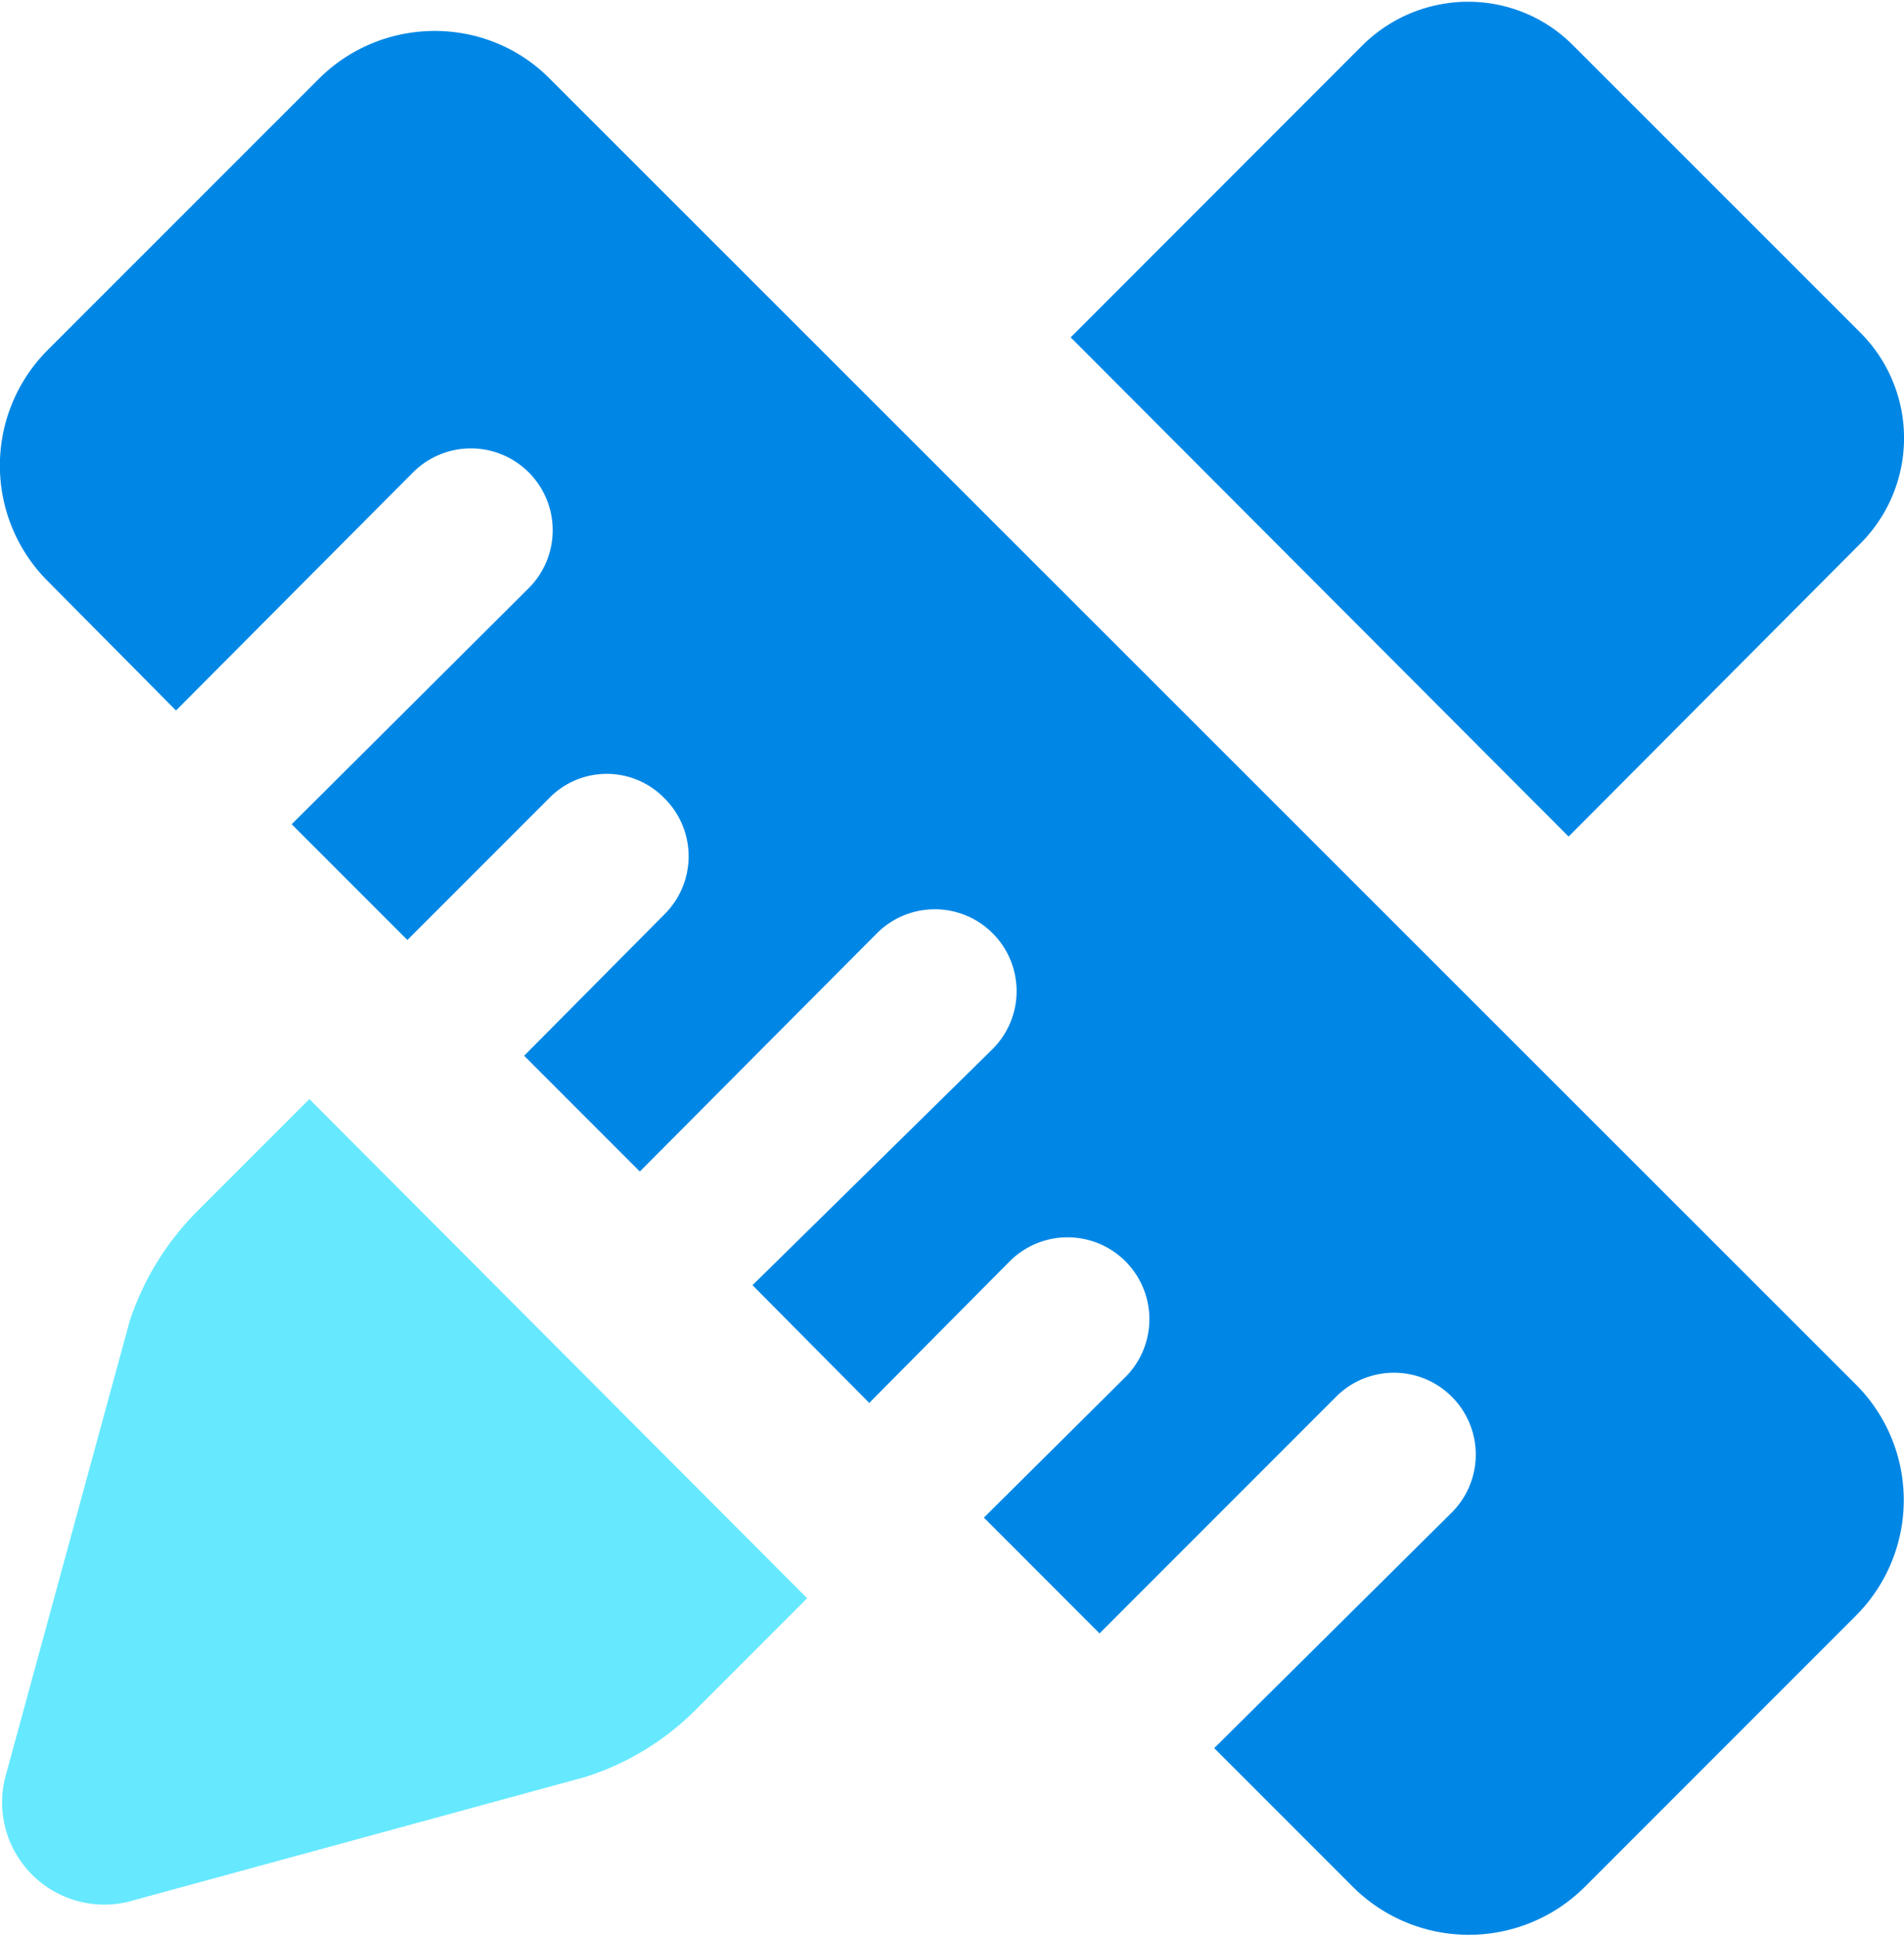
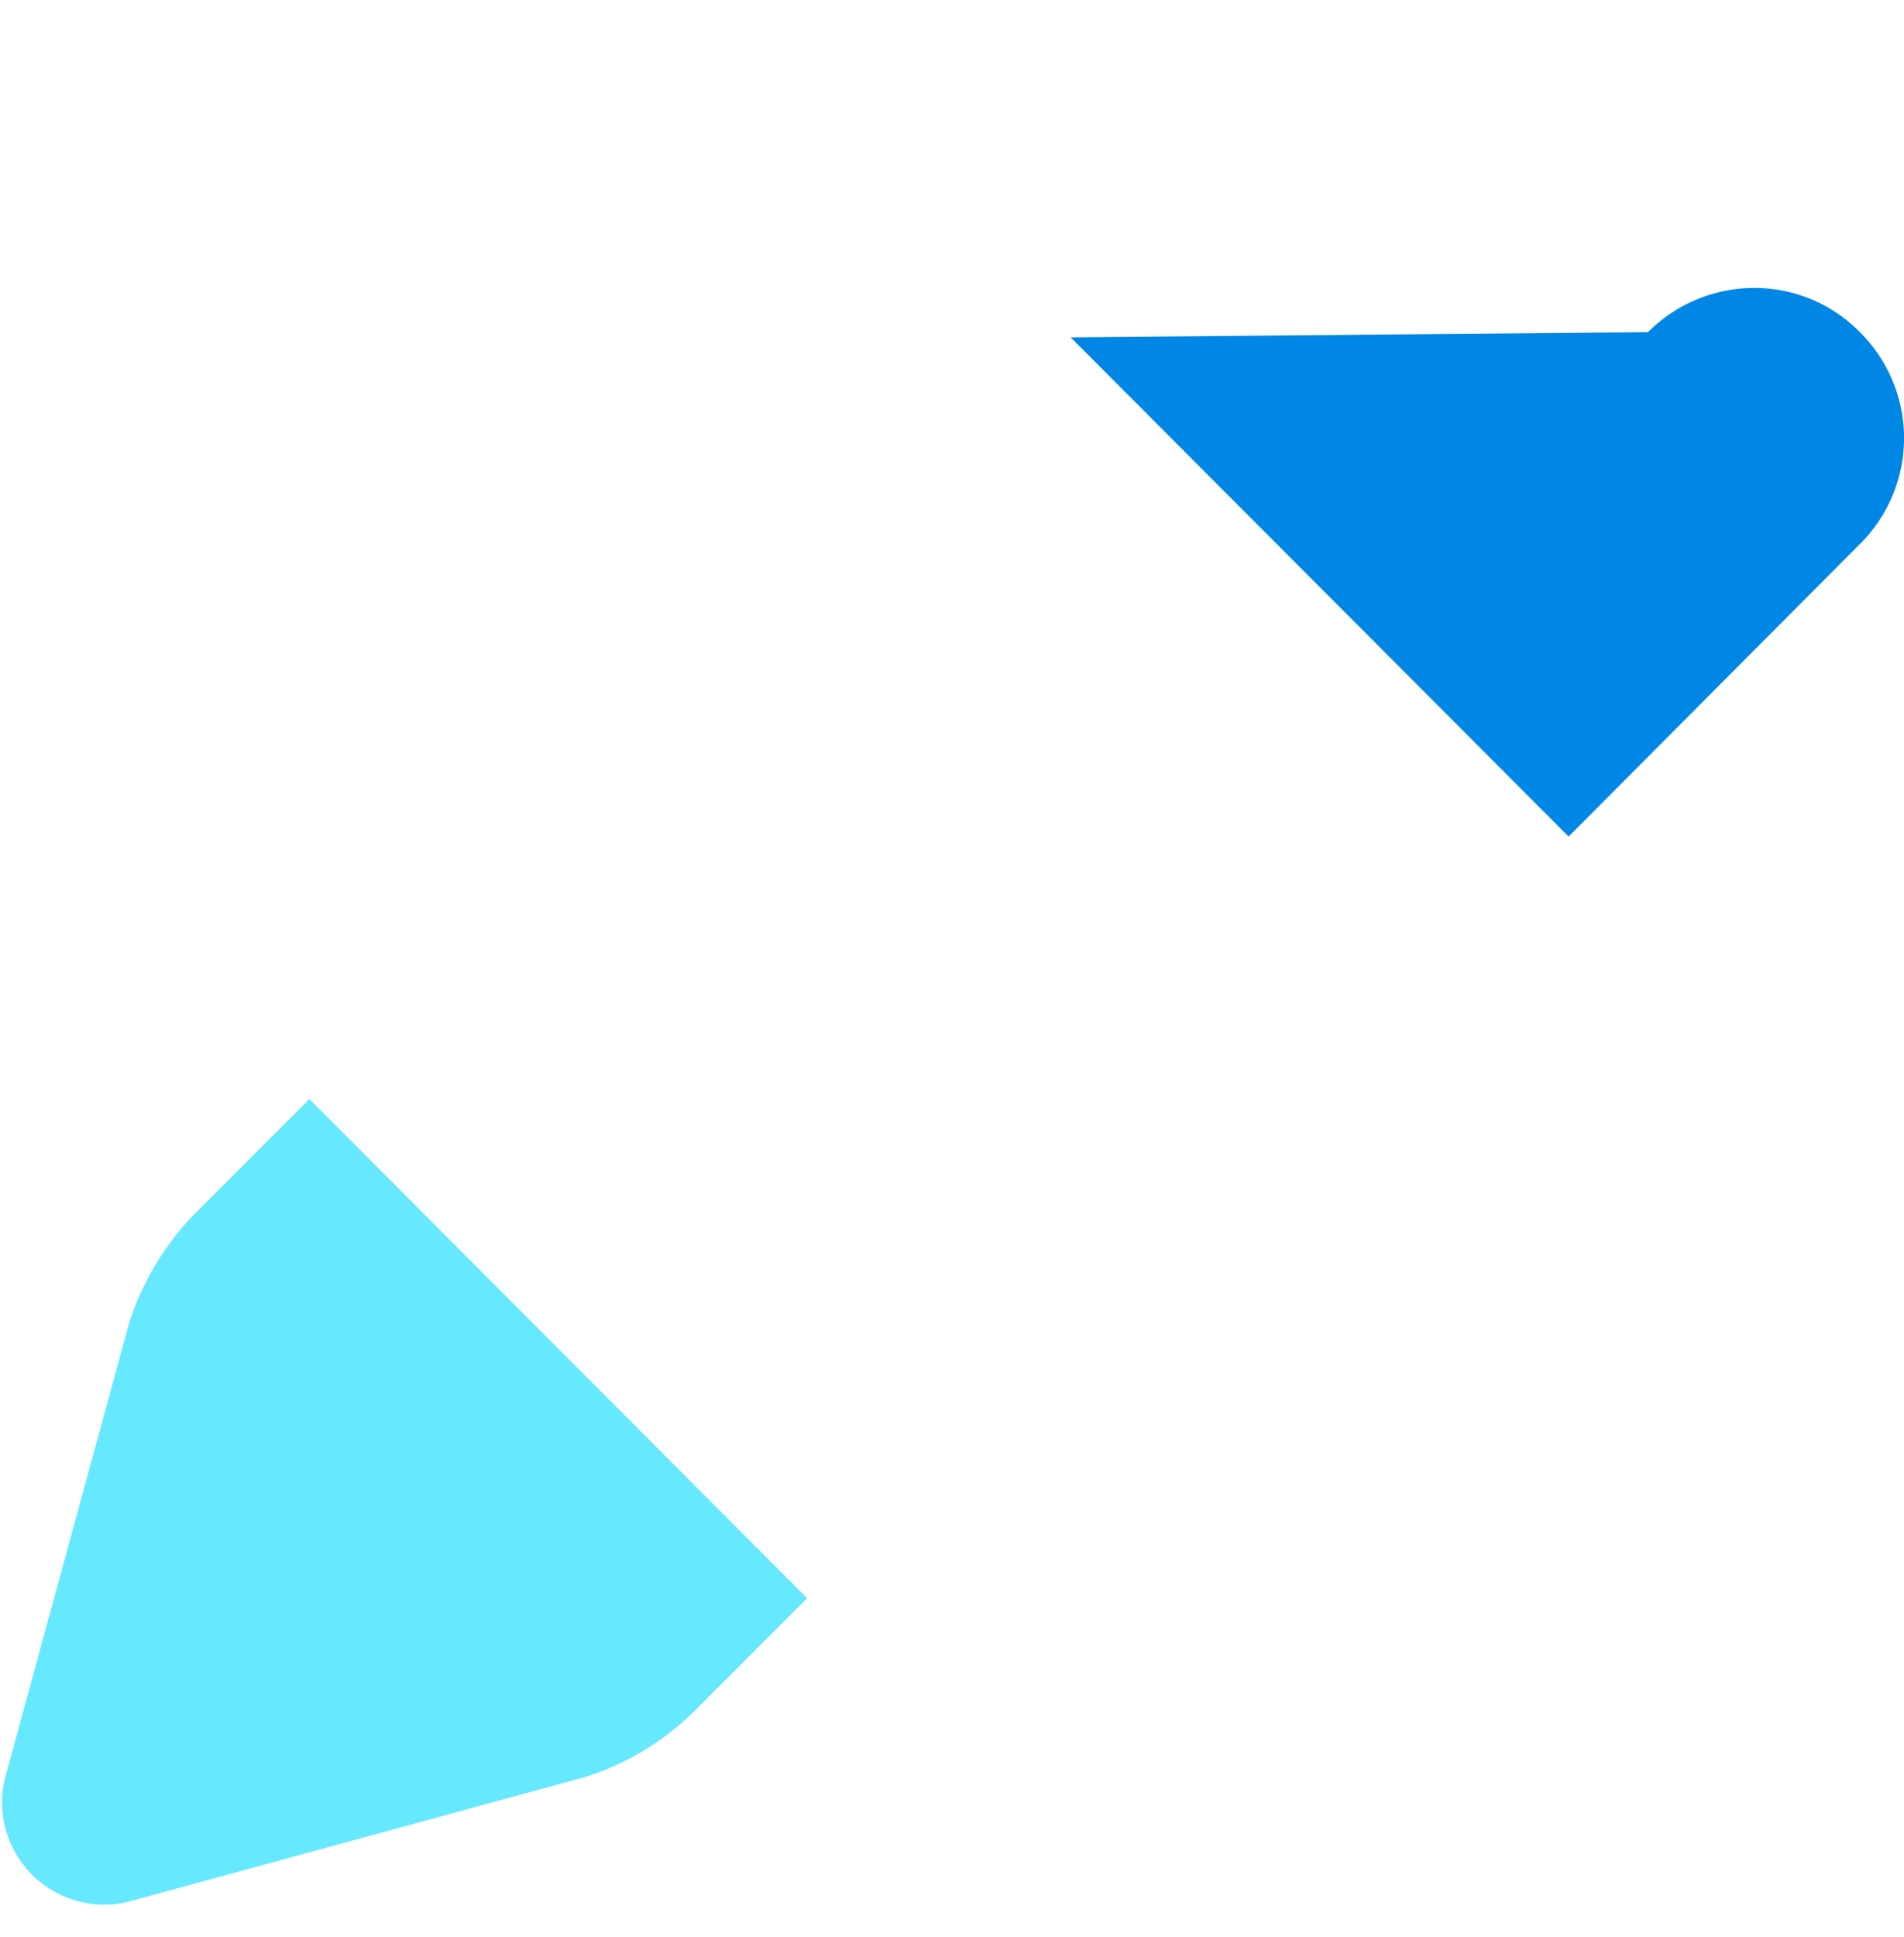
<svg xmlns="http://www.w3.org/2000/svg" viewBox="0 0 754.99 767.76">
  <defs>
    <style>.cls-1{fill:#0087e5;}.cls-2{fill:#66e9ff;}.cls-3{fill:none;}</style>
  </defs>
  <title>资源 3</title>
  <g id="图层_2" data-name="图层 2">
    <g id="图层_1-2" data-name="图层 1">
-       <path class="cls-1" d="M737.48,215.63a59.09,59.09,0,0,0,0-84L624,18.21c-22.94-23.35-60.62-23.35-84,0L424.55,133.71,622,331.55Zm0,0" />
+       <path class="cls-1" d="M737.48,215.63a59.09,59.09,0,0,0,0-84c-22.94-23.35-60.62-23.35-84,0L424.55,133.71,622,331.55Zm0,0" />
      <path class="cls-2" d="M77.62,480.64a110.85,110.85,0,0,0-26.22,43L2.66,702.24A40.55,40.55,0,0,0,53.45,753L232,704.28a107.65,107.65,0,0,0,43.42-26.22l44.64-44.64L122.68,435.59Z" />
-       <path class="cls-1" d="M218.11,31.31c-25-25.39-66.36-25.39-91.75,0L19,138.63a64.77,64.77,0,0,0,0,91.75l50.79,51.2L164,187a32.44,32.44,0,0,1,45.88,45.87l-94.21,93.8,45.87,45.87,56.12-56.11a31.89,31.89,0,0,1,45.47-.41l.41.41a32.39,32.39,0,0,1,0,45.87l-55.71,56.12,45.88,45.88,93.8-94.21a32.44,32.44,0,1,1,45.88,45.87l-95,93.39L344.68,556l.41-.41,55.29-55.71a32.44,32.44,0,1,1,45.88,45.88l-55.7,55.3-.41.41L436,647.35l93.8-93.8a32.44,32.44,0,1,1,45.88,45.88l-94.21,93.39,54.89,54.89a65.15,65.15,0,0,0,91.75.41L735.85,640.39a64.77,64.77,0,0,0,0-91.75Z" />
-       <path class="cls-2" d="M218.11,31.31" />
-       <rect class="cls-3" width="754.8" height="767.76" />
    </g>
  </g>
</svg>